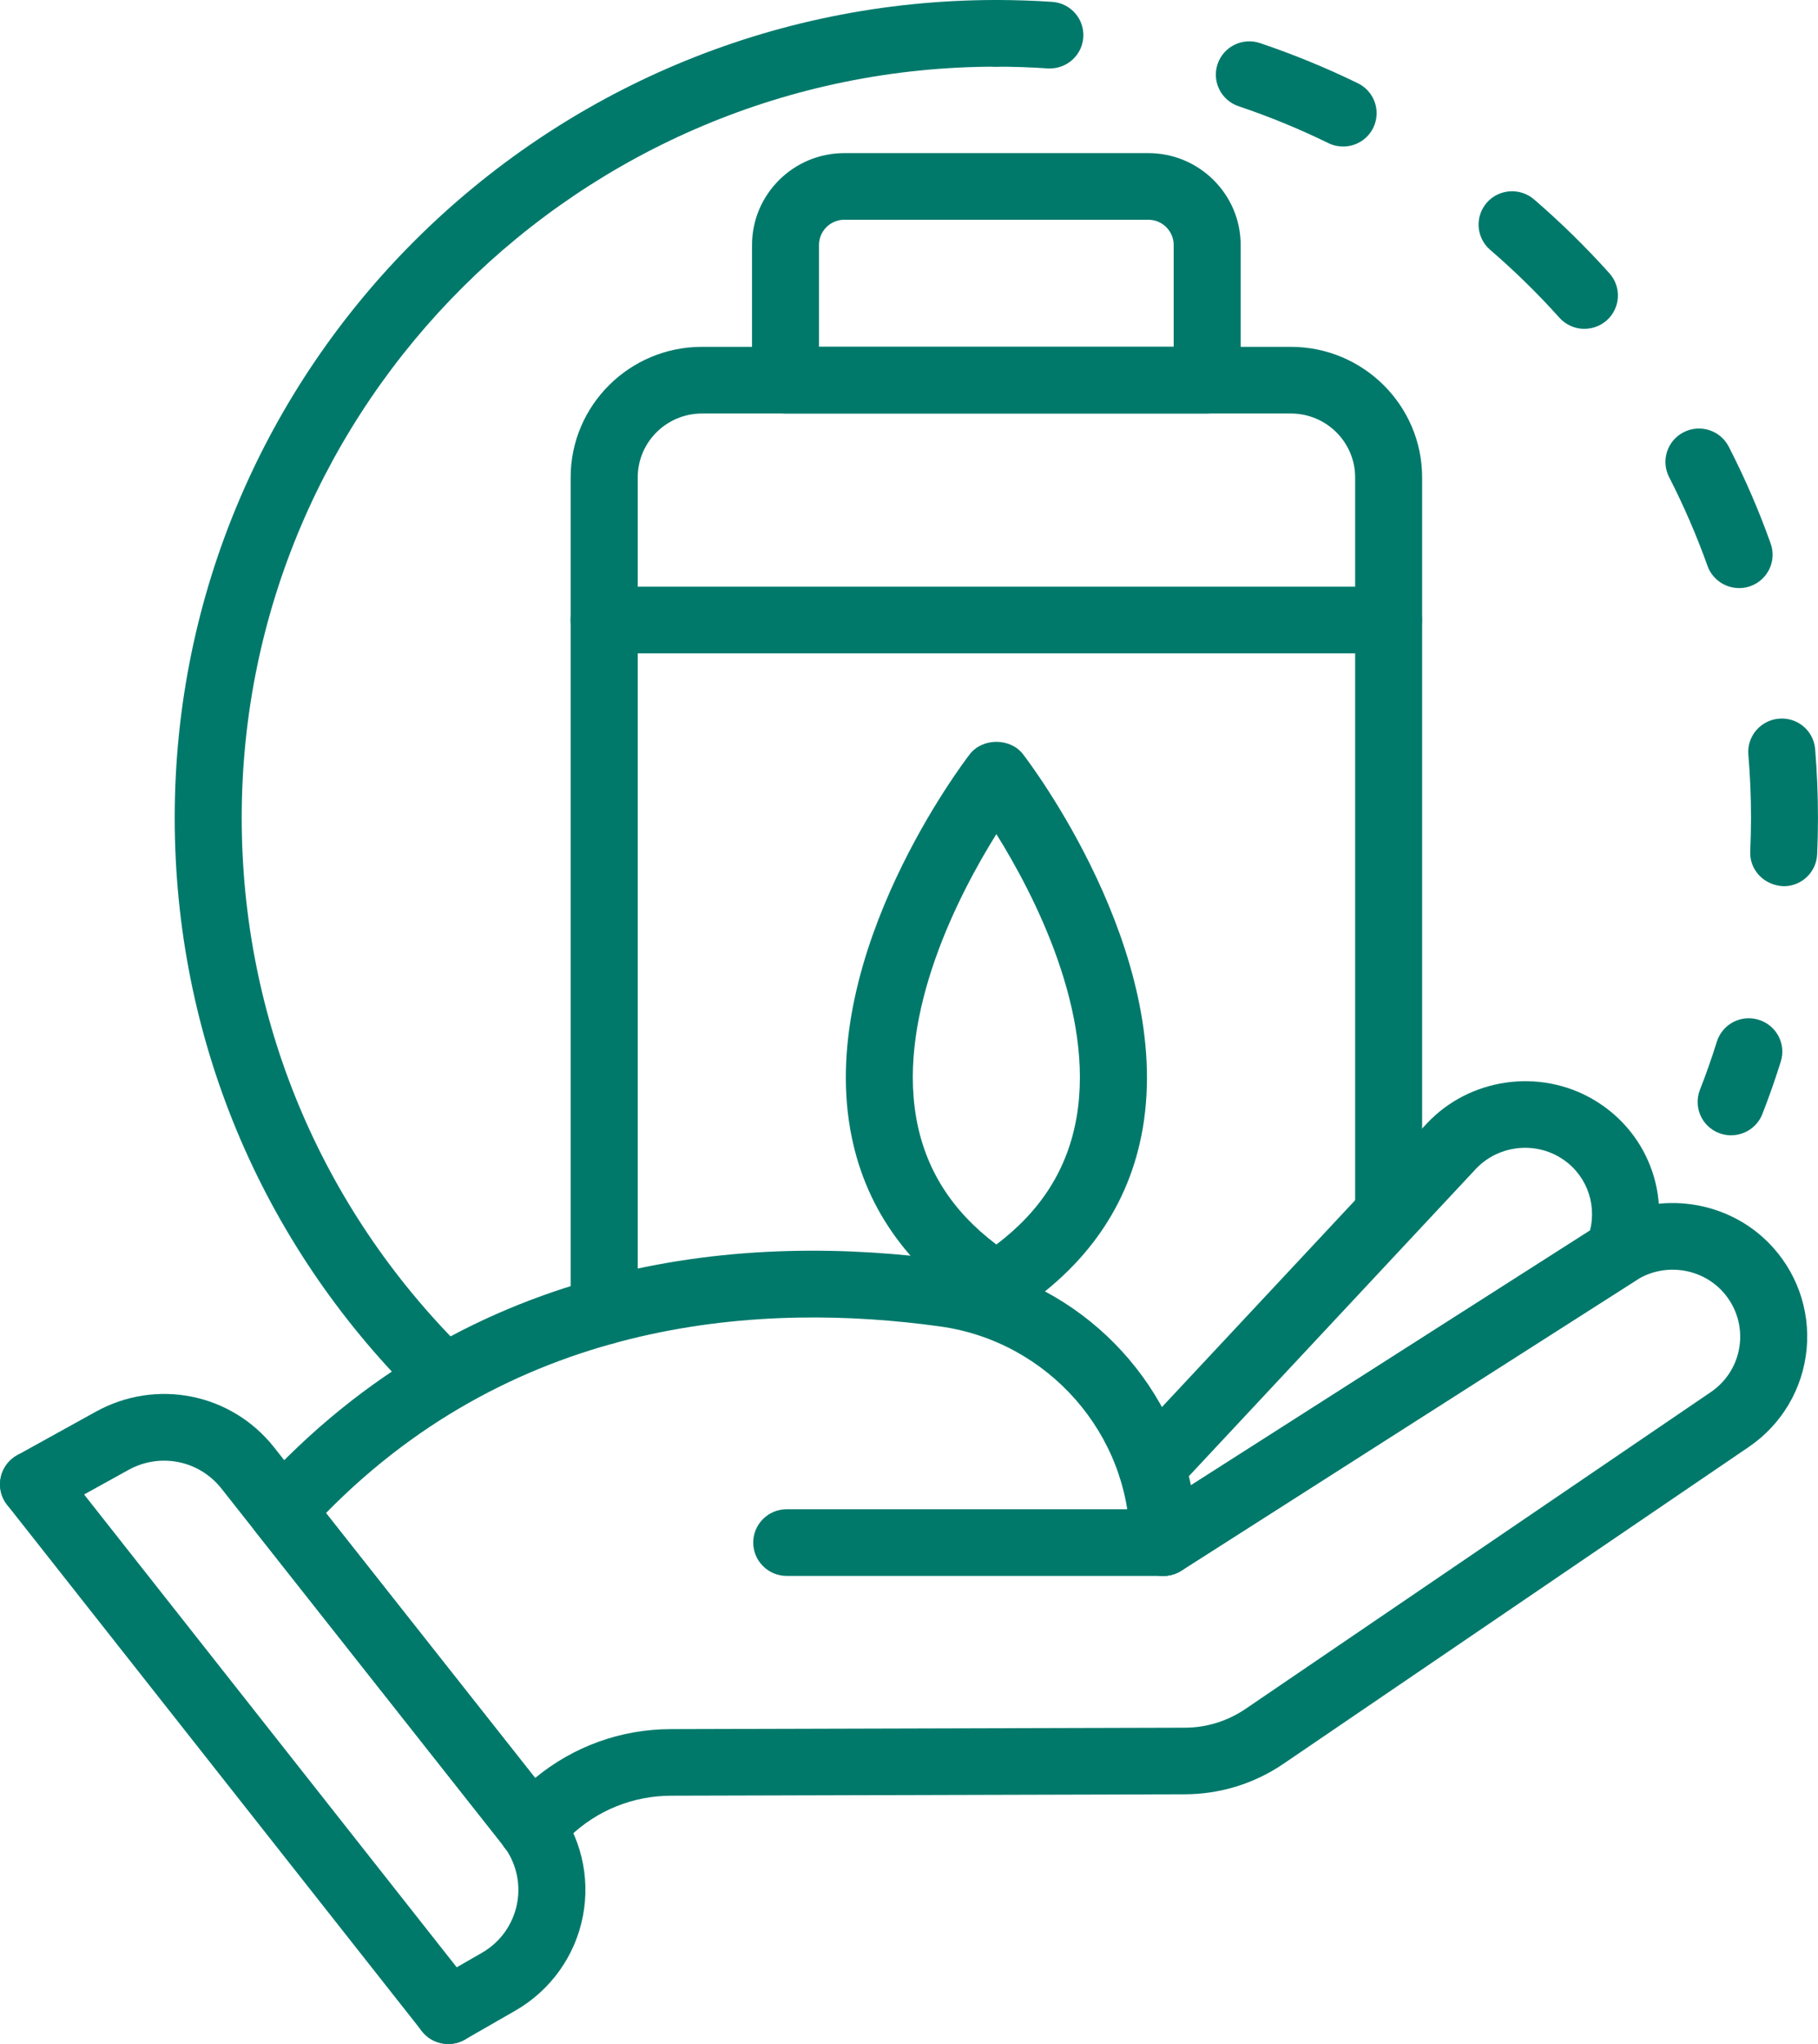
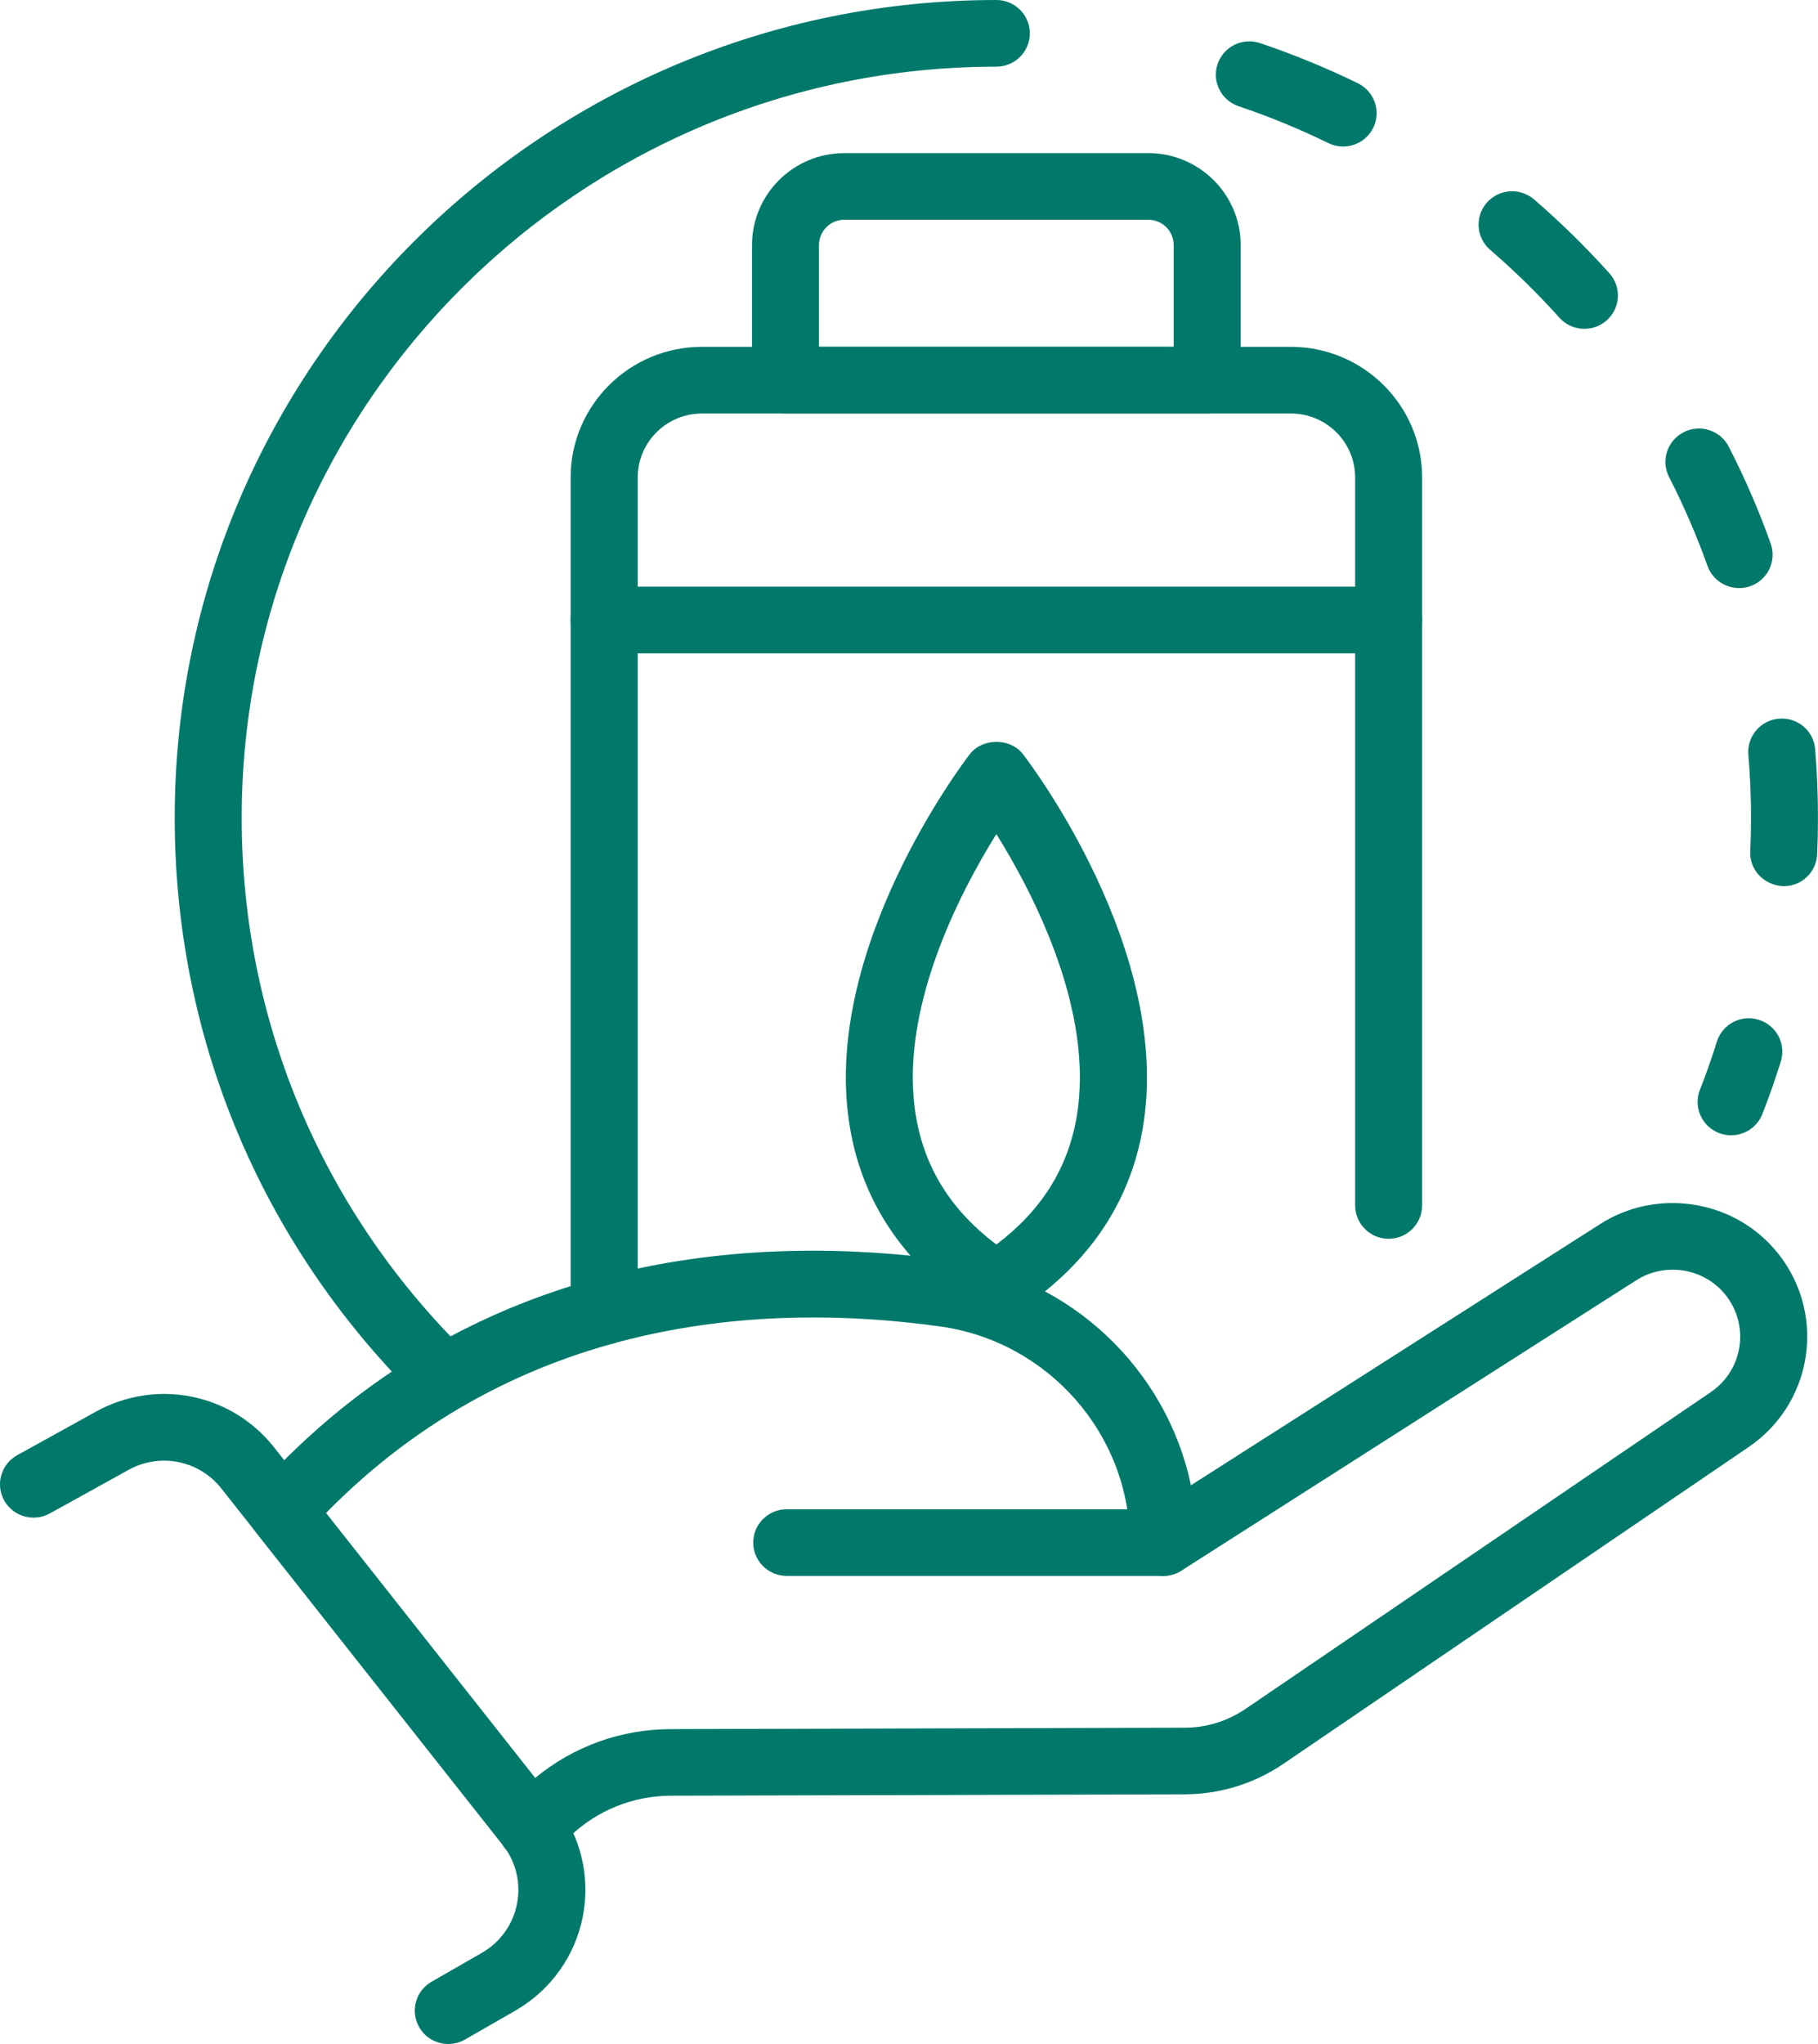
<svg xmlns="http://www.w3.org/2000/svg" width="89" height="100" viewBox="0 0 89 100" fill="none">
  <g clip-path="url(#clip0_408_418)">
-     <path d="M56.95 77.1C56.411 77.1 55.882 76.836 55.569 76.349C55.08 75.591 55.301 74.582 56.063 74.096L77.838 60.202C78.189 58.809 77.601 57.351 76.336 56.607C75.009 55.829 73.289 56.076 72.241 57.198L57.58 72.885C56.963 73.542 55.926 73.582 55.263 72.967C54.601 72.353 54.561 71.322 55.18 70.66L69.841 54.976C71.93 52.738 75.367 52.245 78.01 53.798C80.818 55.449 81.965 58.847 80.736 61.873C80.608 62.187 80.385 62.453 80.101 62.636L57.837 76.84C57.562 77.016 57.256 77.098 56.952 77.098L56.95 77.1Z" fill="#00796B" />
    <path d="M25.996 91.033C25.949 91.033 25.902 91.031 25.853 91.026C25.381 90.987 24.95 90.744 24.671 90.364C24.644 90.326 24.597 90.255 24.561 90.195L12.51 74.938C12.016 74.313 12.045 73.427 12.581 72.838C23.129 61.18 36.832 60.327 46.477 61.66C52.427 62.486 57.119 67.007 58.301 72.666L78.338 59.884C80.923 58.233 84.375 58.606 86.544 60.764C87.934 62.147 88.625 64.053 88.444 65.998C88.26 67.942 87.228 69.691 85.608 70.793L62.832 86.291C61.407 87.262 59.738 87.778 58.008 87.784L32.844 87.853C30.991 87.858 29.235 88.567 27.899 89.844L27.135 90.575C26.827 90.869 26.42 91.031 25.998 91.031L25.996 91.033ZM15.957 74.024L26.197 86.987C28.062 85.447 30.388 84.6 32.833 84.595L57.997 84.526C59.065 84.524 60.095 84.204 60.978 83.604L83.754 68.106C84.567 67.553 85.085 66.678 85.177 65.7C85.269 64.724 84.92 63.769 84.225 63.075C83.135 61.993 81.403 61.806 80.108 62.633L57.836 76.842C57.334 77.164 56.69 77.186 56.165 76.9C55.638 76.615 55.312 76.064 55.312 75.469C55.312 70.175 51.319 65.629 46.024 64.895C37.46 63.704 25.417 64.38 15.959 74.024H15.957Z" fill="#00796B" />
    <path d="M56.947 77.1H38.514C37.609 77.1 36.874 76.369 36.874 75.469C36.874 74.569 37.609 73.838 38.514 73.838H56.947C57.852 73.838 58.587 74.569 58.587 75.469C58.587 76.369 57.852 77.1 56.947 77.1Z" fill="#00796B" />
    <path d="M21.948 100C21.38 100 20.828 99.709 20.524 99.184C20.073 98.402 20.341 97.407 21.125 96.956L23.587 95.542C24.488 95.027 25.116 94.149 25.312 93.135C25.509 92.12 25.254 91.076 24.613 90.262L10.841 72.827C9.748 71.442 7.831 71.062 6.292 71.913L2.438 74.044C1.647 74.48 0.648 74.198 0.206 73.411C-0.234 72.622 0.052 71.631 0.843 71.193L4.697 69.062C7.659 67.429 11.326 68.162 13.419 70.811L27.194 88.247C28.425 89.802 28.912 91.811 28.534 93.753C28.157 95.698 26.952 97.378 25.227 98.369L22.765 99.782C22.506 99.931 22.224 100 21.948 100Z" fill="#00796B" />
-     <path d="M21.948 100C21.461 100 20.978 99.787 20.656 99.375L0.351 73.626C-0.207 72.918 -0.082 71.893 0.628 71.338C1.341 70.78 2.375 70.906 2.932 71.613L23.237 97.362C23.795 98.071 23.67 99.095 22.96 99.651C22.66 99.884 22.303 100 21.95 100H21.948Z" fill="#00796B" />
    <path d="M29.576 65.789C28.671 65.789 27.936 65.058 27.936 64.158V23.358C27.936 19.833 30.818 16.969 34.361 16.969H63.195C66.738 16.969 69.62 19.835 69.62 23.358V58.975C69.62 59.875 68.885 60.606 67.98 60.606C67.076 60.606 66.341 59.875 66.341 58.975V23.358C66.341 21.633 64.931 20.231 63.197 20.231H34.364C32.63 20.231 31.22 21.633 31.22 23.358V64.158C31.22 65.058 30.485 65.789 29.58 65.789H29.576Z" fill="#00796B" />
    <path d="M59.095 20.231H38.454C37.55 20.231 36.815 19.5 36.815 18.6V11.987C36.815 9.509 38.841 7.491 41.334 7.491H56.217C58.708 7.491 60.737 9.509 60.737 11.987V18.6C60.737 19.5 60.002 20.231 59.097 20.231H59.095ZM40.097 16.967H57.457V11.985C57.457 11.305 56.901 10.751 56.217 10.751H41.334C40.651 10.751 40.094 11.305 40.094 11.985V16.967H40.097Z" fill="#00796B" />
    <path d="M67.975 31.964H29.573C28.668 31.964 27.933 31.233 27.933 30.333C27.933 29.433 28.668 28.702 29.573 28.702H67.975C68.88 28.702 69.615 29.433 69.615 30.333C69.615 31.233 68.88 31.964 67.975 31.964Z" fill="#00796B" />
    <path d="M48.777 64.511C48.466 64.511 48.158 64.424 47.887 64.249C44.373 61.989 42.264 58.951 41.618 55.22C40.114 46.553 47.177 37.287 47.478 36.896C48.1 36.093 49.46 36.093 50.079 36.896C50.381 37.287 57.441 46.551 55.94 55.22C55.292 58.951 53.183 61.989 49.67 64.249C49.4 64.424 49.089 64.511 48.779 64.511H48.777ZM48.777 40.807C46.951 43.733 43.951 49.509 44.851 54.673C45.289 57.182 46.576 59.224 48.777 60.887C50.977 59.224 52.264 57.182 52.702 54.673C53.6 49.509 50.602 43.733 48.777 40.807Z" fill="#00796B" />
    <path d="M21.494 68.773C21.074 68.773 20.654 68.613 20.334 68.296C12.735 60.74 8.553 50.691 8.553 40.007C8.553 17.947 26.595 0 48.776 0C49.681 0 50.416 0.731 50.416 1.631C50.416 2.531 49.681 3.262 48.776 3.262C28.407 3.262 11.833 19.747 11.833 40.007C11.833 49.82 15.676 59.049 22.653 65.989C23.294 66.627 23.294 67.658 22.653 68.296C22.334 68.613 21.914 68.773 21.494 68.773Z" fill="#00796B" />
    <path d="M84.748 55.544C84.549 55.544 84.348 55.509 84.151 55.433C83.309 55.107 82.891 54.16 83.219 53.32C83.519 52.558 83.798 51.764 84.048 50.964C84.317 50.104 85.235 49.62 86.102 49.893C86.966 50.162 87.449 51.075 87.179 51.935C86.906 52.807 86.602 53.671 86.276 54.504C86.023 55.149 85.402 55.542 84.748 55.542V55.544Z" fill="#00796B" />
    <path d="M87.322 43.358C86.344 43.316 85.642 42.553 85.683 41.653C85.707 41.107 85.721 40.558 85.721 40.007C85.721 38.971 85.676 37.936 85.591 36.922C85.515 36.025 86.185 35.236 87.088 35.16C88.004 35.084 88.784 35.753 88.86 36.649C88.951 37.753 88.998 38.882 88.998 40.007C88.998 40.609 88.985 41.207 88.958 41.8C88.918 42.676 88.194 43.358 87.32 43.358H87.322ZM85.137 28.771C84.463 28.771 83.83 28.353 83.591 27.687C83.062 26.207 82.429 24.744 81.71 23.34C81.299 22.538 81.618 21.553 82.425 21.145C83.234 20.733 84.221 21.053 84.632 21.856C85.419 23.387 86.109 24.98 86.683 26.593C86.987 27.442 86.54 28.376 85.687 28.678C85.506 28.742 85.32 28.773 85.137 28.773V28.771ZM77.565 16.089C77.116 16.089 76.665 15.905 76.341 15.544C75.289 14.371 74.147 13.253 72.949 12.222C72.266 11.631 72.192 10.602 72.782 9.92C73.374 9.24 74.411 9.167 75.097 9.753C76.399 10.876 77.641 12.091 78.787 13.369C79.391 14.04 79.333 15.073 78.658 15.673C78.345 15.951 77.954 16.087 77.565 16.087V16.089ZM65.753 7.169C65.511 7.169 65.263 7.116 65.031 7.002C63.61 6.307 62.131 5.7 60.636 5.198C59.778 4.909 59.318 3.982 59.608 3.131C59.899 2.278 60.828 1.818 61.686 2.109C63.315 2.658 64.926 3.318 66.474 4.073C67.288 4.471 67.623 5.447 67.225 6.256C66.941 6.833 66.358 7.169 65.751 7.169H65.753Z" fill="#00796B" />
-     <path d="M51.401 3.351C51.363 3.351 51.328 3.351 51.287 3.347C50.461 3.291 49.616 3.262 48.774 3.262C47.869 3.262 47.134 2.531 47.134 1.631C47.134 0.731 47.869 0 48.774 0C49.679 0 50.608 0.031 51.508 0.091C52.411 0.151 53.095 0.929 53.032 1.829C52.974 2.689 52.252 3.349 51.397 3.349L51.401 3.351Z" fill="#00796B" />
  </g>
  <defs>
    <clipPath id="clip0_408_418">
      <rect width="89" height="100" fill="white" />
    </clipPath>
  </defs>
</svg>